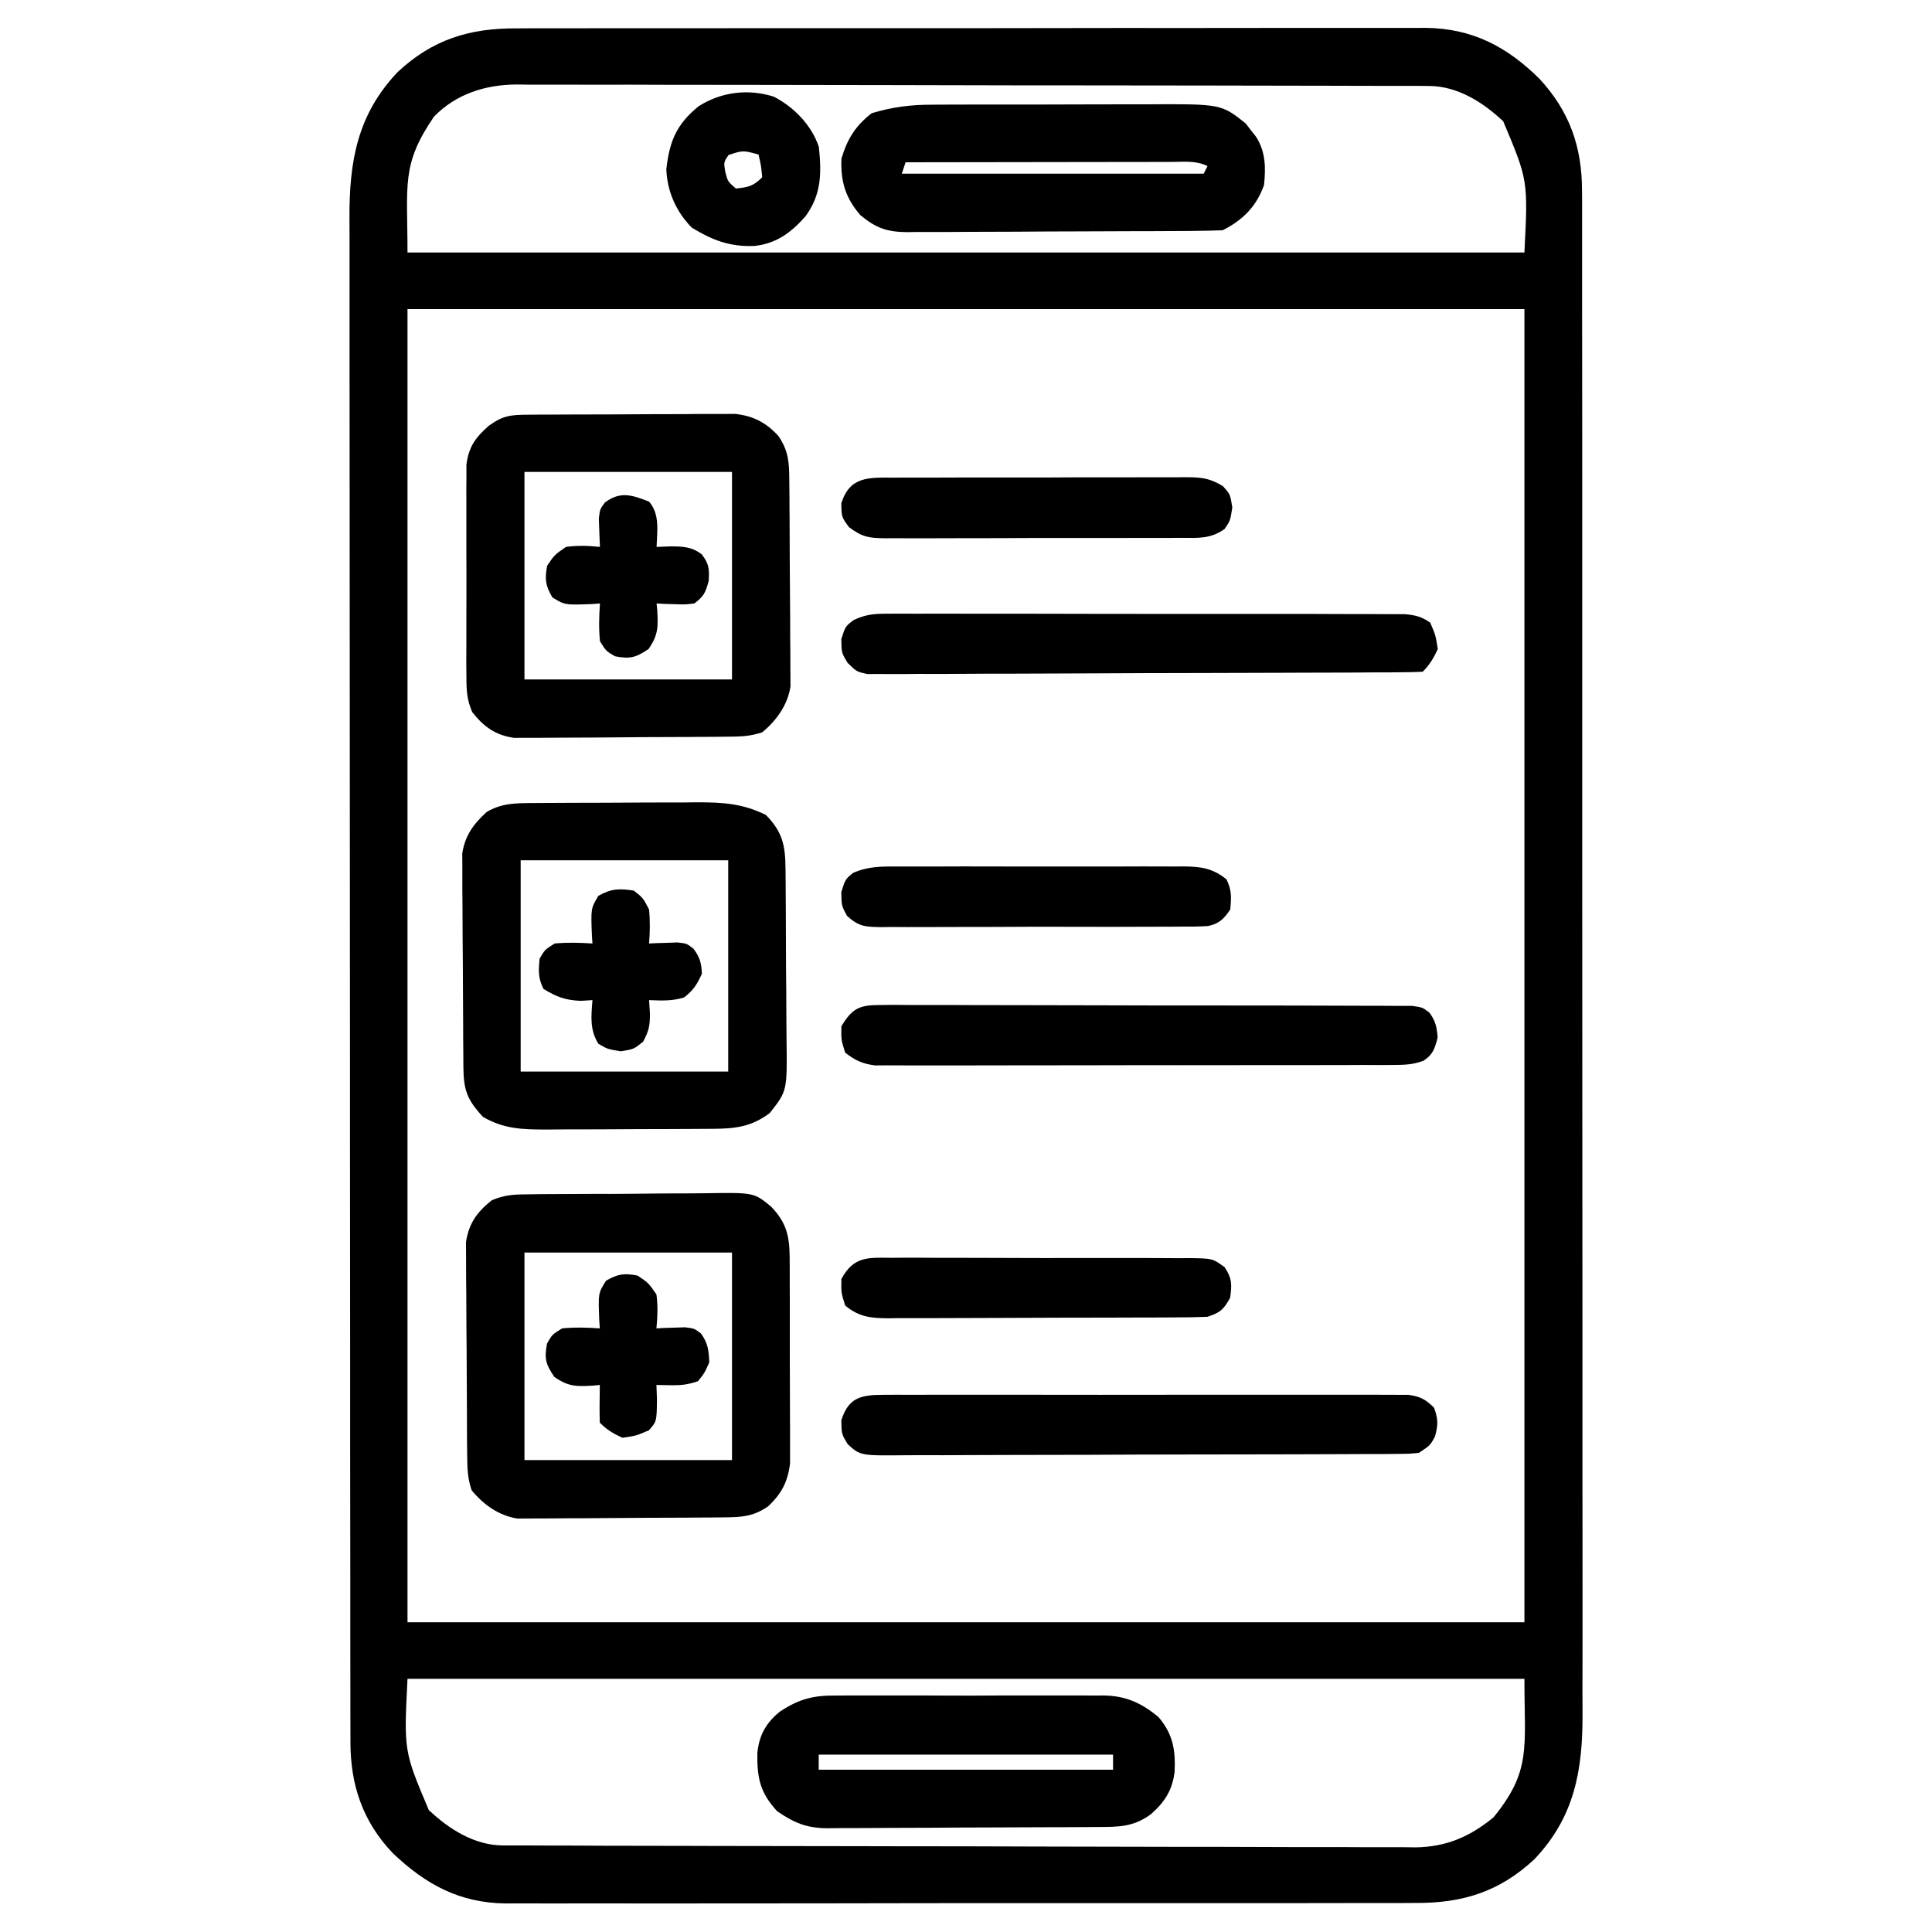
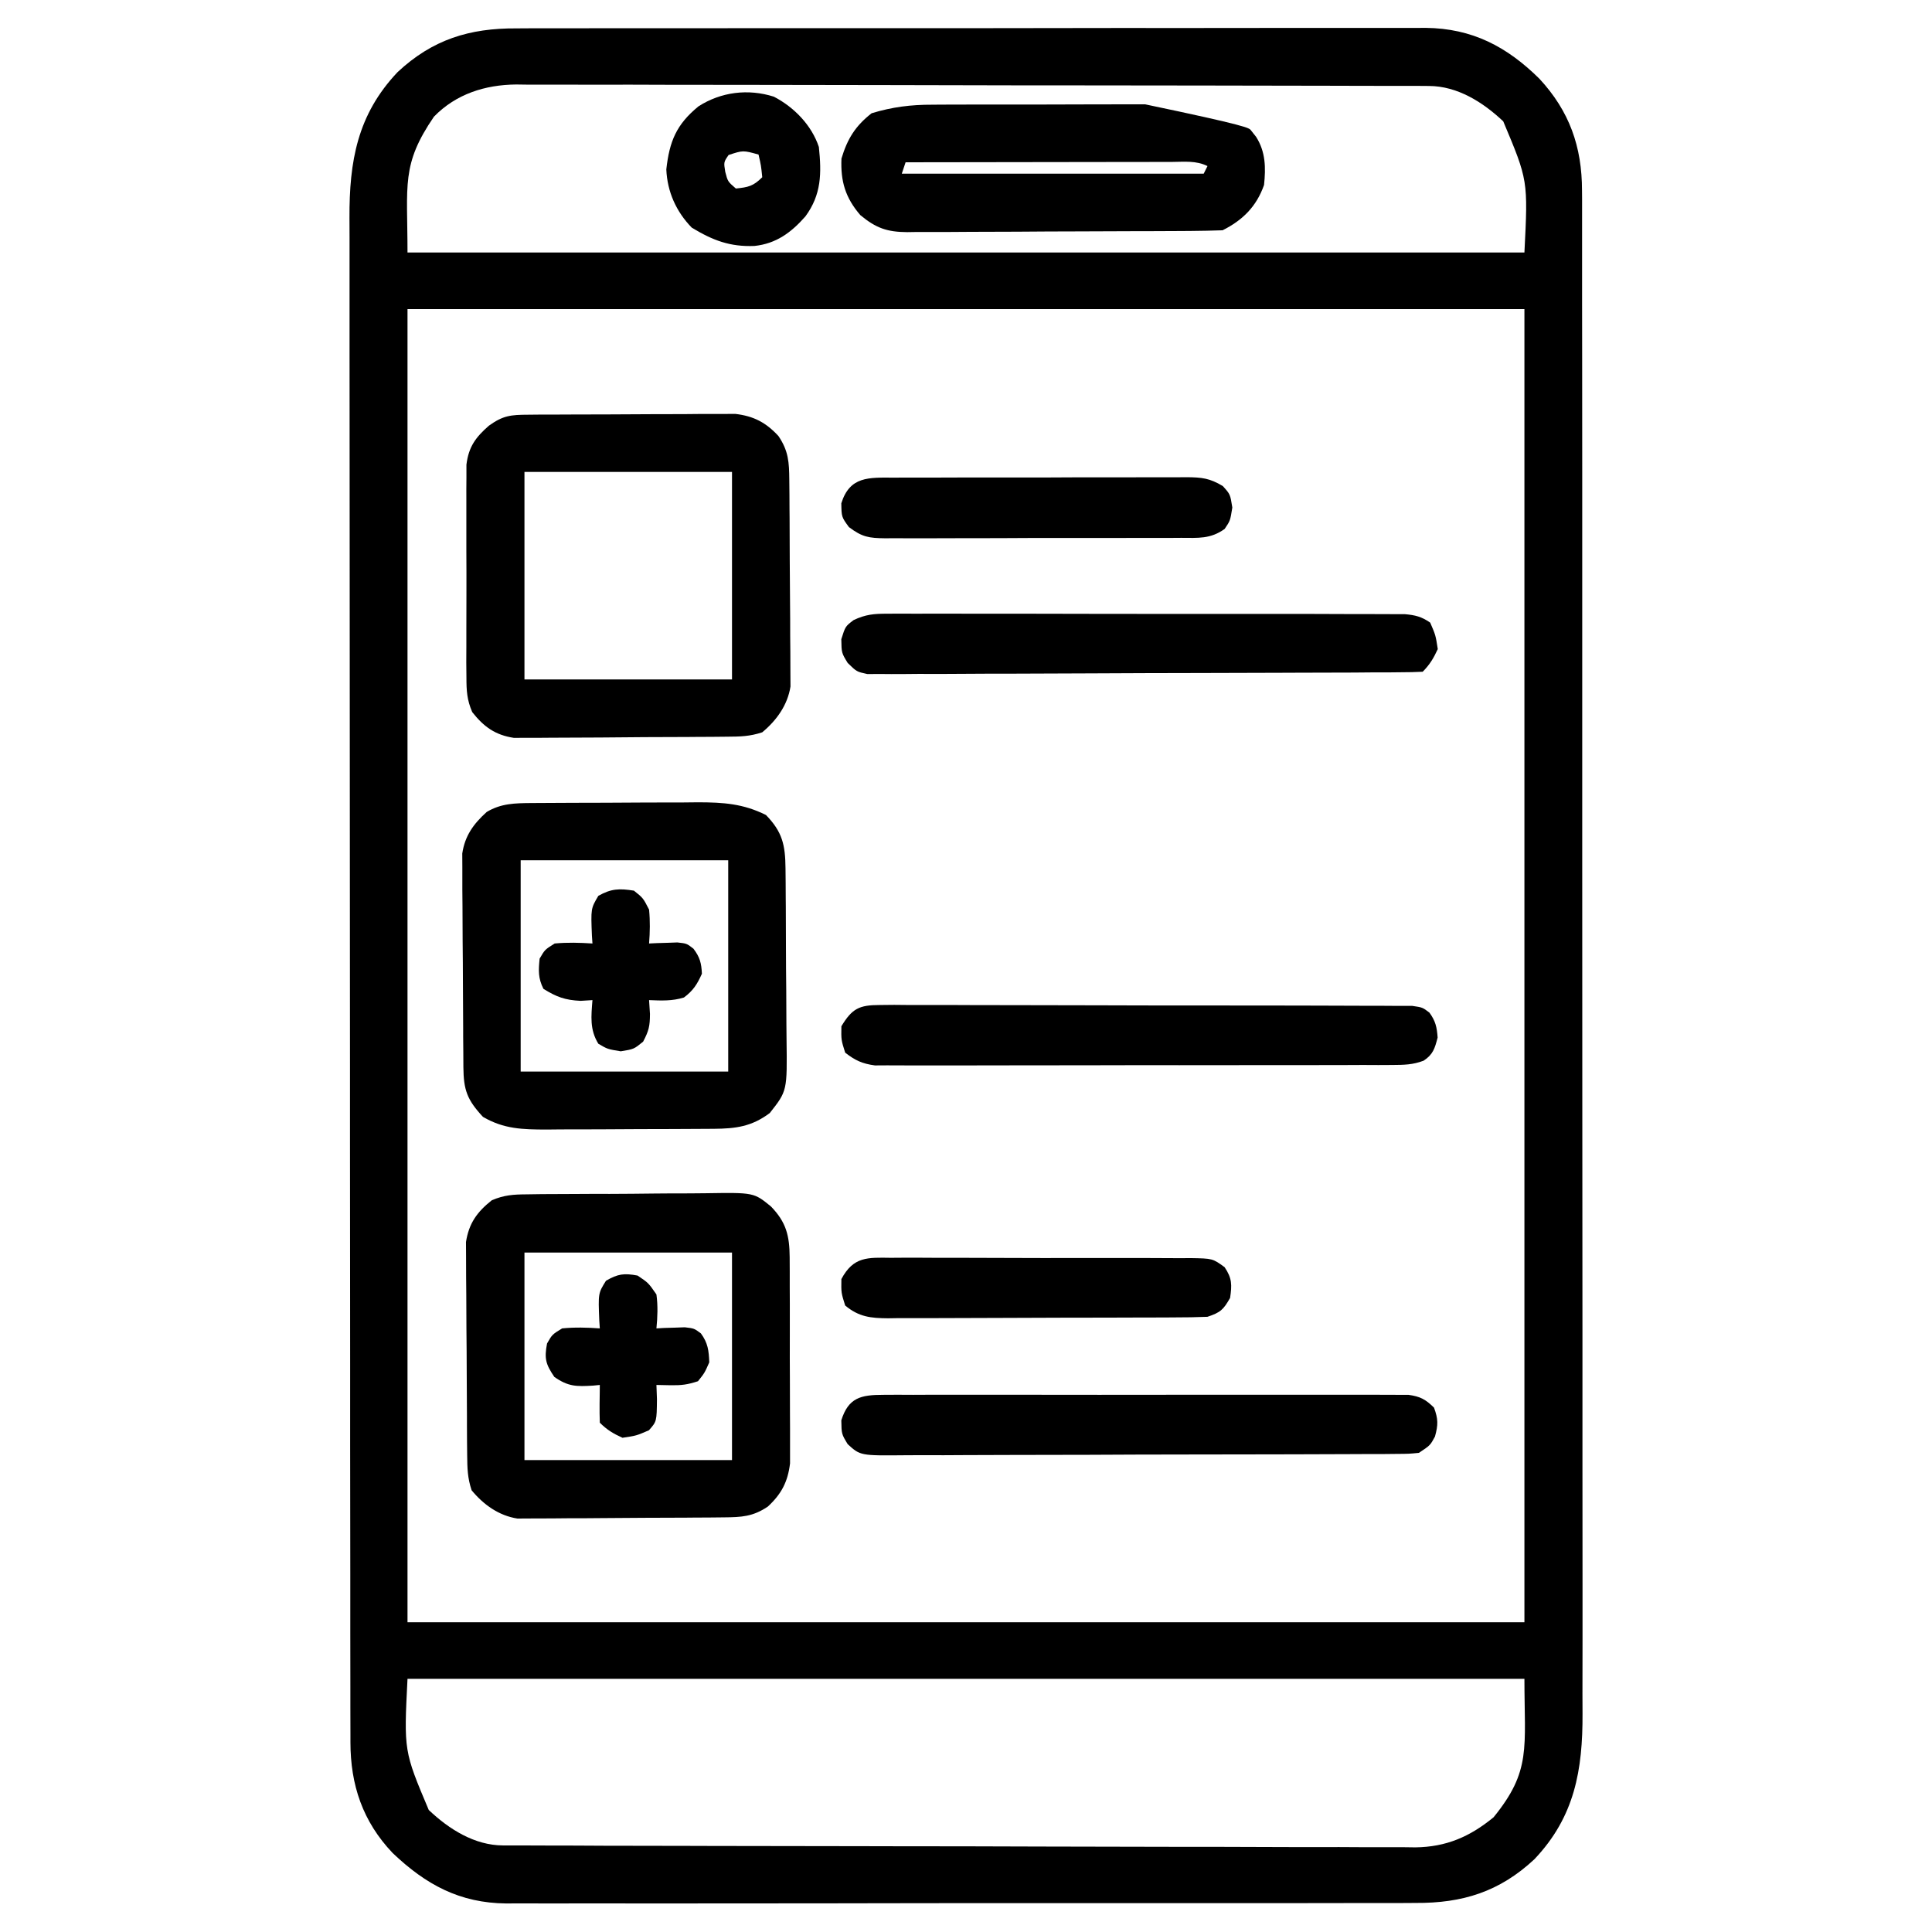
<svg xmlns="http://www.w3.org/2000/svg" width="26" height="26" viewBox="0 0 26 26" fill="none">
  <path d="M6.951 0.382C7.005 0.382 7.059 0.382 7.114 0.381C7.294 0.381 7.474 0.381 7.653 0.381C7.783 0.381 7.912 0.381 8.041 0.38C8.355 0.38 8.669 0.379 8.983 0.38C9.239 0.38 9.494 0.38 9.75 0.38C9.804 0.38 9.804 0.38 9.86 0.379C9.934 0.379 10.008 0.379 10.082 0.379C10.775 0.379 11.468 0.379 12.162 0.379C12.795 0.38 13.428 0.379 14.062 0.378C14.713 0.377 15.364 0.376 16.015 0.377C16.381 0.377 16.746 0.377 17.111 0.376C17.455 0.375 17.798 0.375 18.142 0.376C18.268 0.376 18.393 0.376 18.519 0.376C18.692 0.375 18.864 0.376 19.036 0.376C19.11 0.376 19.11 0.376 19.186 0.375C19.812 0.382 20.278 0.626 20.717 1.06C21.12 1.495 21.29 1.973 21.29 2.566C21.29 2.603 21.291 2.639 21.291 2.677C21.291 2.8 21.291 2.923 21.291 3.046C21.291 3.135 21.291 3.224 21.291 3.314C21.292 3.558 21.291 3.803 21.291 4.048C21.291 4.312 21.292 4.576 21.292 4.84C21.293 5.358 21.293 5.875 21.293 6.392C21.293 6.813 21.293 7.233 21.293 7.653C21.293 7.713 21.293 7.773 21.293 7.835C21.293 7.956 21.293 8.078 21.293 8.199C21.294 9.339 21.294 10.479 21.293 11.62C21.293 12.662 21.294 13.705 21.294 14.748C21.295 15.819 21.296 16.89 21.296 17.961C21.296 18.562 21.296 19.163 21.296 19.765C21.297 20.276 21.297 20.788 21.297 21.3C21.296 21.561 21.296 21.822 21.297 22.083C21.297 22.322 21.297 22.561 21.296 22.8C21.296 22.887 21.296 22.973 21.297 23.06C21.3 23.82 21.192 24.449 20.649 25.021C20.179 25.459 19.682 25.613 19.049 25.609C18.995 25.609 18.941 25.61 18.886 25.61C18.706 25.611 18.526 25.61 18.346 25.61C18.217 25.61 18.088 25.611 17.959 25.611C17.645 25.612 17.331 25.612 17.017 25.612C16.761 25.611 16.506 25.611 16.25 25.612C16.214 25.612 16.177 25.612 16.14 25.612C16.066 25.612 15.992 25.612 15.918 25.612C15.225 25.613 14.531 25.613 13.838 25.612C13.205 25.611 12.572 25.612 11.938 25.613C11.287 25.615 10.636 25.615 9.984 25.615C9.619 25.615 9.254 25.615 8.889 25.616C8.545 25.616 8.201 25.616 7.858 25.615C7.732 25.615 7.606 25.615 7.48 25.616C7.308 25.616 7.136 25.616 6.964 25.615C6.914 25.615 6.865 25.616 6.814 25.616C6.185 25.61 5.732 25.363 5.284 24.937C4.881 24.513 4.716 24.021 4.716 23.444C4.716 23.408 4.716 23.371 4.716 23.333C4.715 23.21 4.715 23.087 4.715 22.964C4.715 22.875 4.715 22.785 4.715 22.696C4.715 22.451 4.714 22.206 4.714 21.961C4.714 21.697 4.714 21.433 4.714 21.169C4.713 20.591 4.713 20.013 4.712 19.435C4.712 19.074 4.712 18.713 4.712 18.352C4.711 17.354 4.711 16.355 4.71 15.356C4.71 15.292 4.71 15.228 4.71 15.162C4.71 15.098 4.71 15.034 4.71 14.968C4.71 14.838 4.71 14.708 4.71 14.578C4.71 14.514 4.71 14.45 4.71 14.383C4.71 13.339 4.709 12.295 4.708 11.251C4.707 10.18 4.706 9.108 4.706 8.037C4.706 7.435 4.706 6.833 4.705 6.232C4.704 5.719 4.704 5.207 4.704 4.694C4.704 4.433 4.704 4.172 4.704 3.91C4.703 3.671 4.703 3.431 4.704 3.192C4.704 3.106 4.704 3.019 4.703 2.933C4.7 2.172 4.808 1.543 5.351 0.97C5.82 0.532 6.317 0.378 6.951 0.382ZM5.84 1.57C5.398 2.216 5.484 2.482 5.484 3.398C10.445 3.398 15.405 3.398 20.515 3.398C20.564 2.427 20.564 2.427 20.23 1.633C19.957 1.375 19.613 1.158 19.23 1.157C19.185 1.157 19.14 1.156 19.094 1.156C19.044 1.156 18.995 1.156 18.944 1.156C18.892 1.156 18.839 1.156 18.785 1.156C18.608 1.155 18.432 1.155 18.255 1.155C18.129 1.154 18.002 1.154 17.876 1.154C17.496 1.153 17.116 1.152 16.736 1.152C16.558 1.151 16.379 1.151 16.2 1.151C15.605 1.15 15.01 1.149 14.415 1.149C14.261 1.149 14.106 1.149 13.952 1.149C13.914 1.149 13.875 1.149 13.836 1.149C13.214 1.148 12.593 1.147 11.972 1.145C11.334 1.144 10.696 1.143 10.058 1.142C9.699 1.142 9.341 1.142 8.983 1.141C8.646 1.139 8.309 1.139 7.972 1.14C7.848 1.14 7.725 1.139 7.601 1.139C7.432 1.138 7.263 1.138 7.094 1.139C7.046 1.138 6.997 1.138 6.947 1.137C6.528 1.141 6.138 1.264 5.84 1.57ZM5.484 4.16C5.484 9.991 5.484 15.823 5.484 21.832C10.445 21.832 15.405 21.832 20.515 21.832C20.515 16 20.515 10.168 20.515 4.16C15.555 4.16 10.595 4.16 5.484 4.16ZM5.484 22.593C5.435 23.565 5.435 23.565 5.77 24.358C6.043 24.617 6.387 24.834 6.769 24.835C6.837 24.835 6.837 24.835 6.906 24.835C6.955 24.835 7.004 24.835 7.055 24.835C7.108 24.836 7.16 24.836 7.214 24.836C7.391 24.837 7.567 24.837 7.744 24.837C7.87 24.838 7.996 24.838 8.123 24.839C8.502 24.84 8.882 24.841 9.262 24.841C9.369 24.842 9.476 24.842 9.583 24.842C10.25 24.843 10.916 24.844 11.582 24.845C11.736 24.845 11.891 24.845 12.045 24.846C12.083 24.846 12.122 24.846 12.161 24.846C12.782 24.846 13.403 24.848 14.024 24.85C14.662 24.852 15.3 24.853 15.937 24.854C16.295 24.854 16.653 24.854 17.011 24.856C17.348 24.858 17.685 24.858 18.022 24.857C18.145 24.857 18.269 24.858 18.393 24.859C18.561 24.86 18.73 24.859 18.899 24.859C18.948 24.859 18.997 24.86 19.047 24.861C19.461 24.856 19.78 24.719 20.1 24.456C20.61 23.829 20.515 23.526 20.515 22.593C15.555 22.593 10.595 22.593 5.484 22.593Z" fill="black" />
  <path d="M7.151 10.807C7.211 10.807 7.271 10.806 7.332 10.806C7.428 10.806 7.428 10.806 7.527 10.805C7.626 10.805 7.626 10.805 7.728 10.804C7.869 10.804 8.009 10.803 8.15 10.803C8.329 10.803 8.508 10.802 8.687 10.8C8.859 10.799 9.031 10.799 9.203 10.799C9.299 10.798 9.299 10.798 9.396 10.797C9.736 10.798 10.001 10.815 10.308 10.968C10.53 11.196 10.568 11.373 10.571 11.684C10.572 11.78 10.572 11.78 10.573 11.878C10.573 11.948 10.574 12.018 10.574 12.087C10.574 12.123 10.574 12.158 10.575 12.194C10.576 12.381 10.576 12.568 10.577 12.755C10.577 12.947 10.579 13.139 10.581 13.332C10.582 13.48 10.583 13.628 10.583 13.777C10.583 13.848 10.584 13.918 10.585 13.989C10.594 14.681 10.594 14.681 10.359 14.979C10.116 15.161 9.902 15.189 9.605 15.191C9.545 15.191 9.485 15.192 9.423 15.192C9.327 15.193 9.327 15.193 9.228 15.193C9.161 15.193 9.095 15.194 9.026 15.194C8.886 15.194 8.745 15.195 8.604 15.195C8.425 15.195 8.245 15.196 8.065 15.198C7.893 15.199 7.721 15.199 7.549 15.199C7.485 15.2 7.421 15.2 7.354 15.201C7.032 15.2 6.781 15.195 6.499 15.03C6.286 14.8 6.239 14.67 6.236 14.361C6.236 14.294 6.235 14.228 6.235 14.16C6.234 14.088 6.234 14.015 6.233 13.943C6.233 13.906 6.233 13.869 6.233 13.832C6.232 13.639 6.231 13.445 6.23 13.252C6.23 13.053 6.228 12.853 6.226 12.654C6.225 12.501 6.224 12.347 6.224 12.193C6.224 12.12 6.223 12.046 6.222 11.973C6.221 11.87 6.221 11.767 6.222 11.664C6.221 11.605 6.221 11.547 6.221 11.486C6.257 11.246 6.372 11.088 6.55 10.927C6.744 10.811 6.929 10.809 7.151 10.807ZM7.007 11.577C7.007 12.516 7.007 13.454 7.007 14.421C7.929 14.421 8.851 14.421 9.8 14.421C9.8 13.482 9.8 12.544 9.8 11.577C8.878 11.577 7.957 11.577 7.007 11.577Z" fill="black" />
  <path d="M7.089 16.073C7.156 16.072 7.223 16.071 7.292 16.07C7.364 16.069 7.437 16.069 7.51 16.069C7.585 16.069 7.66 16.068 7.735 16.068C7.892 16.067 8.049 16.066 8.207 16.067C8.407 16.067 8.608 16.064 8.809 16.062C8.964 16.06 9.119 16.06 9.274 16.06C9.348 16.06 9.422 16.059 9.496 16.058C10.145 16.048 10.145 16.048 10.375 16.236C10.58 16.447 10.625 16.628 10.627 16.919C10.627 16.983 10.628 17.047 10.628 17.113C10.628 17.183 10.628 17.253 10.628 17.323C10.628 17.394 10.628 17.466 10.629 17.538C10.629 17.689 10.629 17.839 10.629 17.99C10.628 18.182 10.629 18.374 10.63 18.567C10.631 18.715 10.631 18.863 10.631 19.012C10.631 19.083 10.631 19.154 10.632 19.225C10.633 19.324 10.632 19.423 10.632 19.523C10.632 19.579 10.632 19.636 10.632 19.694C10.602 19.942 10.516 20.106 10.333 20.275C10.133 20.41 9.98 20.418 9.743 20.42C9.647 20.421 9.647 20.421 9.549 20.422C9.479 20.422 9.409 20.423 9.339 20.423C9.304 20.423 9.268 20.424 9.232 20.424C9.045 20.425 8.858 20.426 8.671 20.426C8.478 20.427 8.285 20.428 8.092 20.43C7.944 20.432 7.795 20.432 7.647 20.432C7.576 20.433 7.505 20.433 7.434 20.434C7.334 20.435 7.234 20.435 7.135 20.435C7.05 20.435 7.05 20.435 6.963 20.436C6.713 20.397 6.508 20.25 6.347 20.056C6.291 19.887 6.289 19.76 6.287 19.583C6.287 19.517 6.286 19.451 6.285 19.383C6.285 19.311 6.285 19.238 6.284 19.166C6.284 19.13 6.284 19.093 6.284 19.055C6.282 18.863 6.282 18.669 6.281 18.477C6.281 18.278 6.279 18.079 6.277 17.88C6.276 17.727 6.275 17.573 6.275 17.42C6.275 17.347 6.274 17.273 6.273 17.2C6.272 17.097 6.272 16.994 6.272 16.892C6.272 16.833 6.272 16.775 6.271 16.715C6.31 16.463 6.42 16.31 6.618 16.153C6.783 16.082 6.909 16.074 7.089 16.073ZM7.058 16.856C7.058 17.778 7.058 18.7 7.058 19.649C7.98 19.649 8.901 19.649 9.851 19.649C9.851 18.728 9.851 17.806 9.851 16.856C8.929 16.856 8.008 16.856 7.058 16.856Z" fill="black" />
  <path d="M7.109 5.581C7.173 5.58 7.238 5.58 7.304 5.579C7.374 5.579 7.444 5.579 7.515 5.579C7.587 5.578 7.659 5.578 7.73 5.578C7.882 5.577 8.033 5.577 8.184 5.577C8.377 5.577 8.57 5.575 8.763 5.574C8.912 5.573 9.061 5.573 9.21 5.573C9.281 5.572 9.352 5.572 9.423 5.571C9.523 5.57 9.623 5.571 9.723 5.571C9.78 5.571 9.837 5.571 9.895 5.57C10.143 5.599 10.308 5.686 10.476 5.868C10.612 6.069 10.62 6.222 10.622 6.458C10.623 6.554 10.623 6.554 10.624 6.653C10.624 6.723 10.625 6.793 10.625 6.863C10.625 6.898 10.626 6.933 10.626 6.97C10.627 7.157 10.627 7.344 10.628 7.531C10.629 7.724 10.63 7.916 10.632 8.109C10.634 8.258 10.634 8.406 10.634 8.555C10.634 8.626 10.635 8.697 10.636 8.768C10.637 8.868 10.637 8.967 10.637 9.067C10.637 9.124 10.637 9.18 10.638 9.239C10.599 9.488 10.452 9.694 10.258 9.855C10.089 9.911 9.962 9.913 9.785 9.914C9.719 9.915 9.653 9.916 9.585 9.916C9.512 9.917 9.44 9.917 9.368 9.917C9.331 9.918 9.295 9.918 9.257 9.918C9.064 9.919 8.871 9.92 8.678 9.92C8.48 9.921 8.281 9.923 8.082 9.925C7.928 9.926 7.775 9.926 7.622 9.927C7.548 9.927 7.475 9.927 7.402 9.928C7.299 9.93 7.196 9.929 7.093 9.929C7.006 9.93 7.006 9.93 6.916 9.93C6.665 9.892 6.512 9.782 6.355 9.583C6.284 9.419 6.277 9.295 6.277 9.116C6.276 9.05 6.276 8.983 6.275 8.915C6.276 8.843 6.276 8.771 6.276 8.699C6.276 8.625 6.276 8.551 6.276 8.477C6.276 8.322 6.276 8.166 6.277 8.011C6.278 7.813 6.277 7.614 6.276 7.415C6.276 7.262 6.276 7.109 6.276 6.956C6.276 6.883 6.276 6.81 6.276 6.737C6.275 6.634 6.276 6.532 6.277 6.429C6.277 6.371 6.277 6.313 6.277 6.253C6.307 6.013 6.4 5.886 6.579 5.729C6.771 5.591 6.874 5.582 7.109 5.581ZM7.058 6.351C7.058 7.272 7.058 8.194 7.058 9.144C7.98 9.144 8.902 9.144 9.851 9.144C9.851 8.222 9.851 7.3 9.851 6.351C8.93 6.351 8.008 6.351 7.058 6.351Z" fill="black" />
-   <path d="M12.548 1.409C12.587 1.409 12.626 1.408 12.666 1.408C12.794 1.407 12.921 1.407 13.049 1.407C13.138 1.407 13.227 1.407 13.317 1.407C13.504 1.406 13.691 1.406 13.878 1.407C14.116 1.407 14.355 1.406 14.593 1.405C14.778 1.404 14.962 1.404 15.147 1.404C15.235 1.404 15.323 1.404 15.411 1.404C16.434 1.398 16.434 1.398 16.765 1.662C16.788 1.692 16.811 1.722 16.834 1.753C16.869 1.798 16.869 1.798 16.905 1.843C17.033 2.045 17.035 2.258 17.011 2.489C16.91 2.777 16.726 2.962 16.453 3.099C16.31 3.104 16.169 3.107 16.027 3.108C15.982 3.108 15.938 3.108 15.893 3.109C15.747 3.11 15.6 3.11 15.454 3.111C15.379 3.111 15.379 3.111 15.303 3.111C15.038 3.112 14.774 3.113 14.509 3.114C14.236 3.114 13.963 3.116 13.69 3.118C13.48 3.119 13.27 3.12 13.06 3.12C12.959 3.12 12.859 3.121 12.758 3.122C12.617 3.123 12.476 3.123 12.335 3.122C12.273 3.123 12.273 3.123 12.209 3.124C11.941 3.122 11.791 3.072 11.578 2.895C11.376 2.661 11.311 2.439 11.324 2.134C11.403 1.869 11.512 1.694 11.73 1.524C12.006 1.44 12.259 1.408 12.548 1.409ZM12.187 2.184C12.17 2.235 12.154 2.285 12.136 2.337C13.477 2.337 14.818 2.337 16.199 2.337C16.216 2.303 16.232 2.27 16.25 2.235C16.097 2.159 15.94 2.178 15.773 2.179C15.734 2.179 15.696 2.179 15.656 2.179C15.528 2.179 15.4 2.179 15.272 2.18C15.183 2.18 15.094 2.18 15.006 2.18C14.772 2.18 14.539 2.18 14.305 2.181C14.067 2.182 13.829 2.182 13.59 2.182C13.123 2.183 12.655 2.183 12.187 2.184Z" fill="black" />
-   <path d="M11.255 22.818C11.297 22.818 11.339 22.817 11.383 22.817C11.52 22.816 11.658 22.817 11.796 22.817C11.892 22.817 11.988 22.817 12.085 22.817C12.286 22.816 12.488 22.817 12.689 22.818C12.947 22.82 13.204 22.819 13.461 22.817C13.66 22.816 13.859 22.817 14.058 22.817C14.153 22.817 14.248 22.817 14.343 22.817C14.476 22.816 14.609 22.817 14.742 22.818C14.78 22.818 14.819 22.817 14.859 22.817C15.155 22.823 15.36 22.918 15.588 23.105C15.785 23.333 15.822 23.551 15.807 23.849C15.774 24.099 15.672 24.253 15.487 24.416C15.249 24.589 15.053 24.586 14.77 24.587C14.727 24.587 14.685 24.587 14.642 24.588C14.503 24.589 14.364 24.589 14.224 24.59C14.177 24.59 14.129 24.59 14.08 24.59C13.828 24.592 13.576 24.592 13.324 24.593C13.064 24.593 12.804 24.595 12.544 24.597C12.344 24.598 12.144 24.599 11.944 24.599C11.848 24.599 11.752 24.6 11.657 24.601C11.522 24.602 11.388 24.602 11.254 24.602C11.195 24.603 11.195 24.603 11.135 24.604C10.854 24.601 10.692 24.534 10.459 24.375C10.227 24.124 10.187 23.923 10.192 23.591C10.217 23.35 10.307 23.188 10.494 23.035C10.754 22.863 10.947 22.814 11.255 22.818ZM11.018 23.613C11.018 23.68 11.018 23.747 11.018 23.816C12.325 23.816 13.632 23.816 14.979 23.816C14.979 23.749 14.979 23.682 14.979 23.613C13.672 23.613 12.365 23.613 11.018 23.613Z" fill="black" />
+   <path d="M12.548 1.409C12.587 1.409 12.626 1.408 12.666 1.408C12.794 1.407 12.921 1.407 13.049 1.407C13.138 1.407 13.227 1.407 13.317 1.407C13.504 1.406 13.691 1.406 13.878 1.407C14.116 1.407 14.355 1.406 14.593 1.405C14.778 1.404 14.962 1.404 15.147 1.404C15.235 1.404 15.323 1.404 15.411 1.404C16.788 1.692 16.811 1.722 16.834 1.753C16.869 1.798 16.869 1.798 16.905 1.843C17.033 2.045 17.035 2.258 17.011 2.489C16.91 2.777 16.726 2.962 16.453 3.099C16.31 3.104 16.169 3.107 16.027 3.108C15.982 3.108 15.938 3.108 15.893 3.109C15.747 3.11 15.6 3.11 15.454 3.111C15.379 3.111 15.379 3.111 15.303 3.111C15.038 3.112 14.774 3.113 14.509 3.114C14.236 3.114 13.963 3.116 13.69 3.118C13.48 3.119 13.27 3.12 13.06 3.12C12.959 3.12 12.859 3.121 12.758 3.122C12.617 3.123 12.476 3.123 12.335 3.122C12.273 3.123 12.273 3.123 12.209 3.124C11.941 3.122 11.791 3.072 11.578 2.895C11.376 2.661 11.311 2.439 11.324 2.134C11.403 1.869 11.512 1.694 11.73 1.524C12.006 1.44 12.259 1.408 12.548 1.409ZM12.187 2.184C12.17 2.235 12.154 2.285 12.136 2.337C13.477 2.337 14.818 2.337 16.199 2.337C16.216 2.303 16.232 2.27 16.25 2.235C16.097 2.159 15.94 2.178 15.773 2.179C15.734 2.179 15.696 2.179 15.656 2.179C15.528 2.179 15.4 2.179 15.272 2.18C15.183 2.18 15.094 2.18 15.006 2.18C14.772 2.18 14.539 2.18 14.305 2.181C14.067 2.182 13.829 2.182 13.59 2.182C13.123 2.183 12.655 2.183 12.187 2.184Z" fill="black" />
  <path d="M11.888 18.771C11.983 18.77 11.983 18.77 12.079 18.77C12.149 18.77 12.219 18.77 12.289 18.771C12.363 18.771 12.437 18.77 12.51 18.77C12.71 18.769 12.911 18.77 13.111 18.77C13.32 18.77 13.53 18.77 13.739 18.77C14.091 18.77 14.443 18.77 14.794 18.771C15.201 18.771 15.608 18.771 16.015 18.77C16.364 18.77 16.713 18.77 17.062 18.77C17.271 18.77 17.479 18.77 17.688 18.77C17.884 18.769 18.08 18.77 18.276 18.77C18.348 18.771 18.42 18.771 18.492 18.77C18.59 18.77 18.688 18.77 18.787 18.771C18.842 18.771 18.896 18.771 18.953 18.771C19.114 18.793 19.183 18.831 19.298 18.943C19.355 19.096 19.355 19.175 19.311 19.333C19.247 19.451 19.247 19.451 19.095 19.552C18.96 19.565 18.96 19.565 18.793 19.566C18.698 19.567 18.698 19.567 18.602 19.568C18.532 19.568 18.462 19.568 18.392 19.568C18.318 19.568 18.244 19.569 18.171 19.569C17.971 19.57 17.77 19.571 17.57 19.571C17.445 19.571 17.32 19.571 17.195 19.572C16.759 19.573 16.323 19.574 15.886 19.574C15.48 19.574 15.073 19.576 14.666 19.578C14.317 19.579 13.968 19.58 13.619 19.58C13.411 19.58 13.202 19.581 12.993 19.582C12.797 19.584 12.601 19.584 12.405 19.583C12.333 19.583 12.261 19.583 12.189 19.584C11.578 19.59 11.578 19.59 11.408 19.435C11.325 19.298 11.325 19.298 11.322 19.114C11.418 18.809 11.584 18.771 11.888 18.771Z" fill="black" />
  <path d="M11.839 13.525C11.935 13.524 11.935 13.524 12.034 13.523C12.104 13.524 12.175 13.525 12.246 13.525C12.321 13.525 12.396 13.525 12.471 13.525C12.674 13.524 12.877 13.525 13.08 13.526C13.293 13.527 13.505 13.527 13.718 13.527C14.074 13.527 14.431 13.528 14.788 13.529C15.2 13.531 15.613 13.531 16.026 13.531C16.423 13.531 16.819 13.531 17.216 13.532C17.385 13.533 17.554 13.533 17.723 13.533C17.922 13.533 18.121 13.534 18.32 13.535C18.393 13.535 18.466 13.535 18.539 13.535C18.638 13.535 18.738 13.536 18.838 13.537C18.921 13.537 18.921 13.537 19.007 13.537C19.144 13.557 19.144 13.557 19.236 13.627C19.319 13.74 19.337 13.823 19.347 13.963C19.309 14.109 19.286 14.19 19.159 14.274C19.012 14.33 18.894 14.331 18.738 14.332C18.676 14.332 18.613 14.332 18.549 14.333C18.48 14.333 18.411 14.332 18.343 14.332C18.27 14.333 18.197 14.333 18.125 14.333C17.927 14.334 17.73 14.334 17.533 14.334C17.368 14.334 17.203 14.334 17.039 14.334C16.65 14.335 16.262 14.335 15.873 14.335C15.472 14.334 15.072 14.335 14.671 14.336C14.327 14.337 13.982 14.337 13.638 14.337C13.433 14.337 13.227 14.337 13.022 14.338C12.829 14.338 12.635 14.338 12.442 14.338C12.371 14.337 12.3 14.338 12.229 14.338C12.132 14.338 12.036 14.338 11.939 14.337C11.857 14.338 11.857 14.338 11.774 14.338C11.604 14.315 11.509 14.271 11.374 14.166C11.32 13.995 11.32 13.995 11.323 13.811C11.467 13.572 11.564 13.525 11.839 13.525Z" fill="black" />
  <path d="M11.941 8.259C12.003 8.259 12.066 8.258 12.13 8.258C12.199 8.258 12.268 8.259 12.336 8.259C12.409 8.259 12.482 8.259 12.555 8.258C12.752 8.258 12.949 8.258 13.146 8.259C13.353 8.26 13.559 8.259 13.766 8.259C14.112 8.259 14.459 8.26 14.806 8.261C15.207 8.262 15.607 8.262 16.008 8.262C16.394 8.261 16.779 8.262 17.165 8.262C17.329 8.263 17.493 8.263 17.657 8.262C17.851 8.262 18.044 8.263 18.237 8.264C18.308 8.264 18.379 8.264 18.45 8.264C18.547 8.264 18.643 8.264 18.74 8.265C18.794 8.265 18.848 8.265 18.904 8.265C19.047 8.278 19.13 8.298 19.247 8.379C19.32 8.548 19.32 8.548 19.349 8.735C19.292 8.859 19.241 8.944 19.146 9.04C19.048 9.045 18.95 9.047 18.852 9.047C18.788 9.048 18.724 9.048 18.658 9.049C18.587 9.049 18.515 9.049 18.444 9.049C18.369 9.05 18.294 9.05 18.22 9.051C17.974 9.052 17.728 9.053 17.482 9.053C17.397 9.054 17.312 9.054 17.228 9.054C16.876 9.055 16.524 9.056 16.173 9.057C15.668 9.058 15.163 9.059 14.659 9.062C14.304 9.064 13.949 9.065 13.595 9.066C13.383 9.066 13.171 9.066 12.959 9.068C12.76 9.07 12.56 9.07 12.361 9.069C12.288 9.069 12.215 9.07 12.142 9.071C12.042 9.072 11.942 9.071 11.842 9.07C11.786 9.071 11.73 9.071 11.672 9.071C11.529 9.04 11.529 9.04 11.408 8.922C11.325 8.786 11.325 8.786 11.322 8.602C11.376 8.43 11.376 8.43 11.487 8.345C11.651 8.268 11.76 8.259 11.941 8.259Z" fill="black" />
  <path d="M12.032 6.428C12.078 6.428 12.123 6.428 12.17 6.427C12.321 6.426 12.472 6.427 12.623 6.427C12.728 6.427 12.833 6.426 12.938 6.426C13.158 6.426 13.378 6.426 13.598 6.426C13.88 6.427 14.162 6.426 14.444 6.424C14.661 6.423 14.878 6.423 15.095 6.424C15.199 6.424 15.303 6.423 15.407 6.423C15.552 6.422 15.697 6.422 15.843 6.423C15.886 6.423 15.929 6.422 15.973 6.422C16.174 6.424 16.279 6.435 16.456 6.541C16.556 6.652 16.556 6.652 16.584 6.83C16.556 7.007 16.556 7.007 16.481 7.118C16.291 7.255 16.124 7.239 15.896 7.238C15.849 7.238 15.803 7.239 15.756 7.239C15.603 7.24 15.45 7.24 15.298 7.239C15.192 7.24 15.085 7.24 14.979 7.24C14.757 7.241 14.534 7.241 14.312 7.24C14.027 7.239 13.742 7.24 13.457 7.242C13.238 7.243 13.018 7.243 12.799 7.243C12.694 7.243 12.589 7.243 12.484 7.244C12.337 7.245 12.19 7.244 12.043 7.243C12 7.243 11.956 7.244 11.912 7.244C11.693 7.241 11.604 7.229 11.424 7.093C11.325 6.957 11.325 6.957 11.322 6.773C11.437 6.408 11.69 6.426 12.032 6.428Z" fill="black" />
-   <path d="M12.079 11.661C12.124 11.661 12.168 11.661 12.215 11.661C12.362 11.66 12.509 11.66 12.657 11.661C12.759 11.661 12.862 11.661 12.965 11.66C13.18 11.66 13.395 11.661 13.61 11.661C13.885 11.662 14.161 11.662 14.436 11.661C14.648 11.66 14.86 11.66 15.072 11.661C15.173 11.661 15.275 11.661 15.376 11.66C15.518 11.66 15.66 11.661 15.802 11.661C15.844 11.661 15.886 11.661 15.929 11.66C16.163 11.663 16.315 11.682 16.505 11.833C16.577 11.978 16.572 12.08 16.556 12.24C16.473 12.363 16.407 12.432 16.258 12.462C16.135 12.47 16.013 12.471 15.89 12.47C15.82 12.47 15.82 12.47 15.748 12.471C15.594 12.472 15.439 12.472 15.285 12.472C15.177 12.472 15.07 12.472 14.963 12.473C14.738 12.473 14.512 12.473 14.287 12.472C13.999 12.471 13.71 12.472 13.422 12.474C13.2 12.475 12.978 12.475 12.757 12.475C12.65 12.475 12.544 12.475 12.437 12.476C12.289 12.477 12.14 12.476 11.991 12.475C11.925 12.476 11.925 12.476 11.858 12.477C11.646 12.473 11.56 12.472 11.398 12.325C11.325 12.189 11.325 12.189 11.322 12.005C11.376 11.833 11.376 11.833 11.479 11.748C11.683 11.658 11.858 11.66 12.079 11.661Z" fill="black" />
  <path d="M11.989 16.927C12.036 16.927 12.083 16.927 12.131 16.926C12.285 16.925 12.44 16.926 12.595 16.927C12.702 16.927 12.809 16.927 12.917 16.927C13.142 16.927 13.367 16.928 13.592 16.929C13.88 16.931 14.169 16.93 14.458 16.93C14.679 16.929 14.901 16.929 15.123 16.93C15.229 16.93 15.336 16.93 15.442 16.93C15.591 16.93 15.739 16.931 15.888 16.932C15.932 16.932 15.976 16.932 16.022 16.931C16.319 16.936 16.319 16.936 16.48 17.053C16.581 17.202 16.58 17.291 16.554 17.467C16.463 17.626 16.426 17.662 16.249 17.721C16.103 17.727 15.958 17.729 15.812 17.729C15.745 17.73 15.745 17.73 15.676 17.73C15.528 17.731 15.38 17.731 15.232 17.731C15.13 17.732 15.027 17.732 14.924 17.732C14.708 17.733 14.493 17.733 14.277 17.733C14.001 17.733 13.725 17.735 13.449 17.736C13.236 17.737 13.024 17.737 12.812 17.738C12.71 17.738 12.608 17.738 12.506 17.739C12.364 17.74 12.221 17.739 12.079 17.739C12.037 17.74 11.995 17.74 11.951 17.741C11.719 17.739 11.56 17.724 11.374 17.569C11.32 17.397 11.32 17.397 11.323 17.213C11.486 16.908 11.676 16.923 11.989 16.927Z" fill="black" />
  <path d="M10.414 1.301C10.688 1.443 10.923 1.686 11.02 1.978C11.057 2.334 11.055 2.618 10.839 2.912C10.648 3.129 10.446 3.279 10.153 3.31C9.823 3.323 9.593 3.235 9.31 3.064C9.1 2.849 8.98 2.581 8.967 2.28C9.009 1.902 9.102 1.675 9.4 1.431C9.703 1.237 10.068 1.191 10.414 1.301ZM9.805 2.086C9.739 2.182 9.739 2.182 9.76 2.312C9.794 2.443 9.794 2.443 9.903 2.537C10.07 2.52 10.138 2.505 10.258 2.385C10.242 2.227 10.242 2.227 10.208 2.08C10 2.022 10 2.022 9.805 2.086Z" fill="black" />
  <path d="M8.58 17.166C8.726 17.264 8.726 17.264 8.834 17.42C8.855 17.575 8.849 17.722 8.834 17.877C8.887 17.874 8.887 17.874 8.94 17.871C8.986 17.87 9.031 17.869 9.079 17.867C9.124 17.865 9.169 17.864 9.216 17.862C9.342 17.877 9.342 17.877 9.432 17.944C9.527 18.073 9.539 18.175 9.545 18.334C9.482 18.477 9.482 18.477 9.393 18.588C9.253 18.634 9.171 18.644 9.028 18.642C8.932 18.64 8.932 18.64 8.834 18.638C8.836 18.701 8.838 18.764 8.841 18.829C8.838 19.129 8.838 19.129 8.733 19.248C8.564 19.321 8.564 19.321 8.377 19.349C8.253 19.293 8.168 19.242 8.072 19.146C8.069 19.061 8.068 18.975 8.069 18.889C8.07 18.843 8.07 18.796 8.071 18.748C8.071 18.712 8.072 18.676 8.072 18.638C8.042 18.641 8.012 18.644 7.981 18.647C7.758 18.66 7.649 18.662 7.46 18.53C7.344 18.359 7.323 18.283 7.362 18.08C7.431 17.959 7.431 17.959 7.565 17.877C7.735 17.86 7.902 17.865 8.072 17.877C8.07 17.842 8.068 17.808 8.065 17.773C8.05 17.404 8.05 17.404 8.155 17.236C8.315 17.143 8.398 17.132 8.58 17.166Z" fill="black" />
-   <path d="M8.734 6.75C8.883 6.919 8.843 7.147 8.836 7.36C8.899 7.358 8.961 7.355 9.026 7.353C9.191 7.354 9.31 7.357 9.445 7.461C9.543 7.591 9.547 7.656 9.537 7.82C9.493 7.978 9.472 8.025 9.344 8.121C9.218 8.136 9.218 8.136 9.08 8.131C9.011 8.129 9.011 8.129 8.941 8.127C8.907 8.125 8.872 8.123 8.836 8.121C8.839 8.151 8.842 8.181 8.845 8.212C8.857 8.436 8.859 8.545 8.728 8.734C8.556 8.85 8.48 8.871 8.277 8.832C8.156 8.762 8.156 8.762 8.074 8.629C8.057 8.459 8.062 8.292 8.074 8.121C8.04 8.124 8.005 8.126 7.97 8.129C7.602 8.143 7.602 8.143 7.433 8.039C7.34 7.879 7.33 7.796 7.363 7.614C7.461 7.468 7.461 7.468 7.617 7.36C7.772 7.339 7.919 7.344 8.074 7.36C8.071 7.307 8.071 7.307 8.069 7.254C8.067 7.185 8.067 7.185 8.064 7.115C8.063 7.07 8.061 7.025 8.059 6.978C8.074 6.852 8.074 6.852 8.141 6.762C8.352 6.606 8.503 6.662 8.734 6.75Z" fill="black" />
  <path d="M8.531 11.986C8.655 12.085 8.655 12.085 8.735 12.241C8.75 12.395 8.747 12.543 8.735 12.697C8.787 12.695 8.787 12.695 8.84 12.692C8.886 12.691 8.932 12.689 8.979 12.688C9.024 12.686 9.07 12.684 9.116 12.683C9.242 12.697 9.242 12.697 9.332 12.767C9.419 12.882 9.439 12.96 9.446 13.104C9.383 13.245 9.328 13.332 9.204 13.424C9.046 13.473 8.899 13.466 8.735 13.459C8.741 13.552 8.741 13.552 8.747 13.646C8.746 13.808 8.733 13.869 8.655 14.018C8.531 14.119 8.531 14.119 8.354 14.148C8.176 14.119 8.176 14.119 8.052 14.046C7.935 13.855 7.956 13.678 7.973 13.459C7.894 13.464 7.894 13.464 7.814 13.469C7.604 13.459 7.49 13.417 7.313 13.307C7.241 13.163 7.246 13.06 7.262 12.901C7.332 12.78 7.332 12.78 7.465 12.697C7.636 12.681 7.802 12.686 7.973 12.697C7.971 12.663 7.968 12.629 7.966 12.594C7.951 12.227 7.951 12.227 8.052 12.056C8.226 11.958 8.335 11.955 8.531 11.986Z" fill="black" />
</svg>